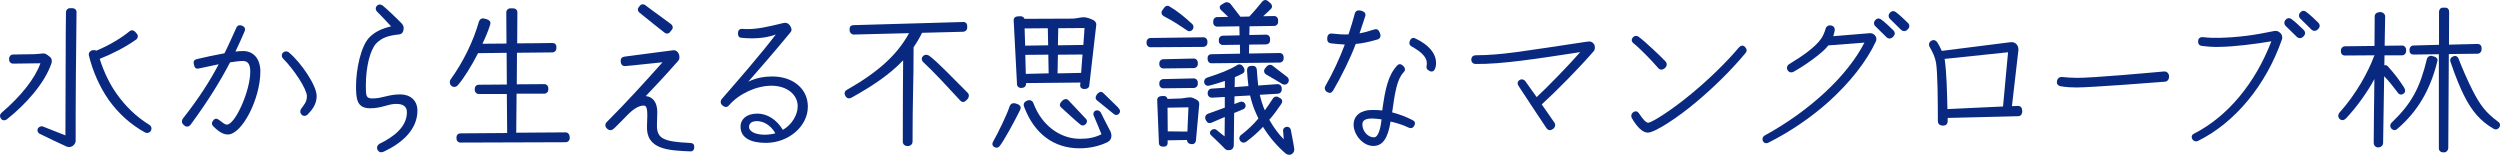
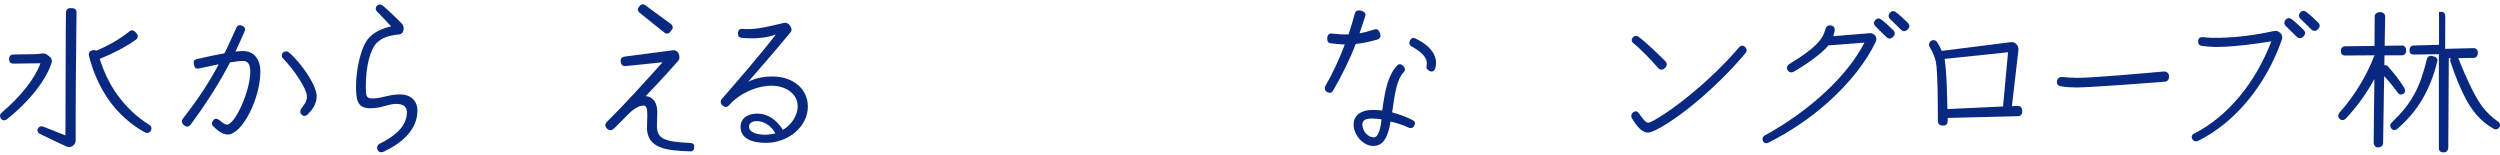
<svg xmlns="http://www.w3.org/2000/svg" id="_レイヤー_2" data-name="レイヤー 2" viewBox="0 0 502.19 31.08">
  <defs>
    <style>
      .cls-1 {
        fill: #092980;
      }
    </style>
  </defs>
  <g id="_デザイン" data-name="デザイン">
    <g>
      <path class="cls-1" d="m10.36,12.64c-1.36,4.13-5.32,8.44-8.96,11.31-.38.32-.91.28-1.19-.1-.14-.21-.21-.39-.21-.56,0-.25.14-.49.35-.67,3.85-3.29,6.69-6.86,7.77-9.91l-5.5.07c-.49,0-.8-.38-.8-.88,0-.56.32-.95.8-.95,1.37-.04,2.91-.04,4.27-.07.6-.04,1.16-.07,1.61-.14.39-.04.7.04,1.05.32l.46.35c.35.25.49.74.35,1.23ZM15.37,2.52c-.07,4.24-.21,20.97-.17,25.73,0,.38-.17.7-.49.98-.28.21-.56.31-.84.31-.14,0-.32-.04-.49-.1-1.82-.81-3.57-1.68-5.39-2.56-.39-.17-.56-.63-.42-1.01.21-.39.63-.6,1.05-.46,1.51.63,3.01,1.16,4.52,1.79.04-4.27.04-22.51.11-24.68,0-.53.35-.88.84-.88h.38c.56,0,.95.35.91.88Zm15.05,23.31c0,.14-.03.28-.1.42-.25.42-.77.59-1.19.35-2.83-1.54-5.29-3.75-7.28-6.51-1.82-2.62-3.19-5.67-3.99-8.93-.11-.46.14-.88.63-1.05.35-.07.63-.07.84.07,2.35-.95,4.9-2.42,6.72-3.92.35-.28.81-.21,1.12.14l.35.42c.28.35.18.88-.17,1.12-2.03,1.47-4.9,2.94-7.32,3.88.84,2.66,1.99,5.04,3.43,7.07,1.86,2.59,3.92,4.55,6.55,6.2.28.17.42.42.42.74Z" />
      <path class="cls-1" d="m42.89,25.41c-.42-.39-.42-.81,0-1.3.35-.38.77-.31,1.19.04.52.39,1.05.88,1.5.88,1.65,0,4.69-6.75,4.69-10.64,0-1.47-.46-2.14-1.47-2.14-.63,0-1.57.11-2.59.28-1.86,3.57-4.3,7.6-7.88,12.46-.32.46-.84.59-1.26.25l-.21-.18c-.21-.21-.32-.42-.32-.67,0-.21.07-.42.21-.59,3.26-4.13,5.46-7.63,7.18-10.89l-3.96.84c-.67.14-.88-.11-1.05-.91-.1-.6.11-.84.67-.98,1.33-.31,3.5-.8,5.5-1.16.88-1.75,1.61-3.43,2.38-5.11.14-.35.38-.52.7-.52.17,0,.35.03.56.14.46.21.59.63.42,1.05-.56,1.33-1.19,2.7-1.86,4.1.59-.07,1.12-.11,1.54-.11,2.14,0,3.47,1.61,3.47,4.13,0,5.43-3.67,12.64-6.55,12.64-1.22,0-2.28-1.05-2.87-1.61Zm17.43-2.98c0-.25.07-.46.21-.63.56-.77,1.12-1.33,1.12-2.49,0-1.4-2.62-5.39-4.8-7.56-.17-.18-.24-.39-.24-.63,0-.46.42-.8.84-.8.21,0,.42.07.63.25,2.38,2,5.53,6.58,5.53,8.72,0,1.68-.95,2.83-1.82,3.71-.17.17-.42.28-.66.28-.42,0-.81-.42-.81-.84Z" />
      <path class="cls-1" d="m75.78,30c-.14-.46.04-.88.46-1.12,2.73-1.33,5.5-3.33,5.5-6.33,0-1.3-.95-1.68-2.14-1.68-1.71,0-2.87.88-5.25.88-2.7,0-2.83-1.92-2.83-4.52,0-3.08.91-7.98,2.73-9.77,1.08-1.08,2.42-1.71,4.31-2.17-.91-.98-2.21-2.38-2.8-2.94-.35-.35-.38-.84-.04-1.19.18-.17.35-.25.6-.25.17,0,.38.07.56.21.73.59,2.76,2.49,3.85,3.64.31.35.38.67.35,1.08-.07.63-.35,1.02-.94,1.08-2.17.21-3.5.7-4.55,1.79-1.23,1.29-2.1,4.69-2.1,8.47,0,2.17.04,2.59,1.37,2.59,2,0,3.12-.81,5.53-.81,2,0,3.46,1.19,3.46,3.26,0,3.78-3.04,6.48-6.65,8.19-.21.11-.42.18-.67.18-.32,0-.59-.25-.74-.6Z" />
-       <path class="cls-1" d="m114.44,27.41v.35c0,.46-.38.81-.8.81l-21.14.07c-.46,0-.8-.35-.8-.8v-.25c0-.49.35-.8.8-.8l9.38-.07-.07-7.84h-5.64c-.46,0-.8-.38-.8-.8v-.25c0-.46.35-.81.8-.81l5.64-.04-.04-6.37-5.74.07c-1.33,2.59-2.83,5.01-4.03,6.41-.67.77-1.65.25-1.65-.56,0-.17.04-.42.21-.63,2.49-3.46,4.52-7.6,5.64-11.55.17-.49.56-.74,1.02-.63.49.1.56.14.77.24.49.21.63.6.46,1.05-.38,1.19-.91,2.49-1.54,3.78,1.61,0,3.22-.04,4.83-.04l-.04-6.27c0-.42.35-.8.8-.8h.59c.46,0,.84.31.84.8l-.04,6.23c2.38,0,4.76-.04,7.07-.07.49,0,.8.28.8.77v.32c0,.46-.38.8-.8.8l-7.11.07-.04,6.34,5.53-.04c.45,0,.8.35.8.8v.32c0,.46-.38.8-.8.8h-5.57l-.07,7.84,9.91-.07c.46,0,.8.39.8.81Z" />
      <path class="cls-1" d="m129.97,25.17c.17-3.26,0-3.96-.67-3.96-.84,0-1.86.49-3.19,1.82-2.7,2.73-2.97,3.12-3.46,3.12-.53,0-1.05-.52-1.05-1.01,0-.21.11-.46.25-.59,4.2-4.2,7.63-8.02,11.24-12.04-5.57.56-7.14.77-7.53.77-.25,0-.49-.07-.63-.25-.18-.17-.25-.46-.25-.88s.28-.7.74-.77c4.94-.63,9.62-1.29,9.87-1.29.66-.04,1.19.59,1.19,1.4,0,.32-.07.53-.28.77-2.59,2.94-4.55,5.01-6.48,7.04,1.47.14,2.31,1.33,2.31,3.22,0,.67-.07,2.06-.07,2.66,0,2.59,1.16,3.29,6.72,3.54.46,0,.77.25.77.7v.25c0,.42-.28.74-.7.74h-.07c-4.48-.18-9-.39-8.71-5.22Zm-1.54-22.65c-.31-.25-.42-.7-.14-1.05l.25-.32c.17-.21.35-.28.56-.28s.42.07.63.25c1.79,1.37,3.68,2.66,5.04,3.71.38.28.49.77.21,1.12l-.39.49c-.31.39-.77.39-1.12.11-1.4-1.08-2.94-2.35-5.04-4.03Z" />
      <path class="cls-1" d="m148.75,25.45c0-1.44,1.12-2.63,3.4-2.63,1.96,0,3.85,1.19,5.11,3.26,1.72-.95,2.98-2.94,2.98-4.73,0-2.38-2.21-4.13-5.25-4.13s-6.51,1.58-8.54,3.92c-.38.46-.8.46-1.33.04-.25-.21-.35-.46-.35-.7,0-.17.07-.46.25-.63,3.29-3.78,7.84-9,10.82-12.92-.98.39-2.66.77-4.83.77-.67,0-1.43-.04-2.1-.11-.42-.04-.67-.28-.67-.88,0-.67.35-.95.91-.91.32.04.74.04,1.05.04,2.03,0,4.03-.46,7.18-1.22.18-.04.25-.04.32-.04.42,0,.77.21,1.01.59.35.53.39.98.07,1.33-3.78,4.59-6.41,7.53-8.47,9.91,1.58-.77,3.22-1.05,4.83-1.05,4.13,0,7.14,2.45,7.14,6.06,0,3.96-3.88,7.28-8.44,7.28-2.97,0-5.08-.98-5.08-3.25Zm7,1.33c-.91-1.65-2.42-2.45-3.68-2.45-1.16,0-1.61.52-1.61,1.19,0,.77,1.05,1.54,3.19,1.54.59,0,1.47-.1,2.1-.28Z" />
-       <path class="cls-1" d="m183.52,9.49c0,7.67-.21,10.05-.21,19.01,0,.35-.32.84-.98.84-.59,0-.98-.38-.98-.84,0-7.6.04-12.95.07-16.38-2.73,2.87-6.2,5.18-10.43,7.53-.49.25-.95.07-1.19-.42-.07-.14-.14-.28-.14-.46,0-.28.14-.56.42-.7,6.37-3.61,10.15-7.07,12.53-11.41l-11.17.28c-.42-.04-.77-.42-.77-.84v-.35c0-.46.35-.7.8-.7l21.95-.63h.14c.42,0,.73.32.73.81v.38c0,.42-.42.77-.84.77l-8.23.21c-.52,1.05-1.08,2-1.71,2.91Zm11.1,9.7c0,.31-.14.63-.42.88-.56.56-.94.56-1.43,0-2.31-2.49-5.18-5.64-7.28-7.56-.88-.8.21-2.03,1.22-1.26,1.54,1.12,4.48,4.2,7.63,7.35.18.14.28.38.28.6Z" />
-       <path class="cls-1" d="m204.88,22.16c-1.05,2.14-3.29,6.27-4.1,7.21-.28.35-.63.38-1.05.17-.25-.14-.38-.35-.38-.63,0-.14.04-.28.14-.46,1.12-1.96,2.87-5.67,3.26-6.93.24-.74.7-.95,1.47-.67.77.25.98.67.67,1.29Zm.32-4.48c-.53,0-.91-.31-.91-.8l-.67-12.85c0-.42.31-.7.77-.74l.6-.03c.38,0,.7.21.8.52l9.66-.04c.59,0,1.68-.28,2.24-.28.46,0,1.19.21,1.82.52.46.18.77.63.7,1.05l-1.4,12.15c-.07.49-.42.7-.98.7s-.91-.31-.84-.84l.04-.46-10.92.11v.17c0,.49-.39.8-.91.8Zm17.78,8.54c.52,1.02.31,1.96-.6,2.38-1.75.81-3.57,1.19-5.53,1.19-5.18,0-9.07-2.94-11.1-8.26-.24-.59-.1-1.01.53-1.29.56-.28,1.12-.07,1.33.53,1.58,4.27,5.22,7.11,9.31,7.11,1.79,0,2.98-.25,4.34-.91-.49-1.16-.91-2.28-1.54-3.71-.21-.46,0-.84.28-1.01.35-.17.88-.11,1.16.42.59,1.19.7,1.44,1.82,3.57Zm-17.05-17.05l4.62-.07-.07-3.43-4.66.04.11,3.46Zm.14,5.67l4.58-.11-.07-3.75-4.62.04.1,3.82Zm11.1-.21l.28-3.68-4.94.04-.07,3.75,4.73-.1Zm-4.59-8.96l-.07,3.43,5.11-.07.24-3.4-5.29.04Zm2.06,14.49l3.47,3.68c.32.31.32.73,0,1.08-.35.35-.77.38-1.16.04-1.01-.81-2.77-2.45-3.81-3.4-.39-.38-.28-.8.21-1.29.42-.42.98-.49,1.29-.11Zm10.36,2.21c0,.14-.07.28-.21.46-.32.35-.74.35-1.05.07l-3.33-2.7c-.39-.28-.42-.7-.1-1.19.42-.56.94-.73,1.33-.31.7.7,1.75,1.71,2.9,2.83.25.28.46.56.46.84Z" />
-       <path class="cls-1" d="m241.74,9.42l-10.61.07c-.46,0-.81-.35-.81-.81v-.25c0-.45.35-.8.81-.8l10.61-.14c.46,0,.8.38.8.8v.32c0,.46-.38.8-.8.8Zm-.84,11.48l-.67,7.39c-.07.42-.39.7-.81.67l-.28-.04c-.42-.07-.7-.35-.7-.8l-3.89.07v.56c0,.42-.28.7-.7.7h-.35c-.39,0-.7-.28-.7-.67l-.35-8.72c0-.42.31-.7.73-.74l.53-.04c.38-.04.77.21.8.59l2.84-.1c.84-.11,1.19-.21,1.75-.21.42,0,.88.25,1.26.46s.56.49.53.88Zm-8.02-7.95v-.25c0-.46.38-.8.8-.8l6.12-.14c.46,0,.81.38.81.8v.32c0,.46-.38.8-.81.8l-6.12.07c-.46,0-.8-.39-.8-.81Zm0,3.75c0-.46.38-.81.8-.81l6.12-.14c.46,0,.81.38.81.8v.32c0,.46-.38.8-.81.8l-6.12.07c-.46,0-.8-.38-.8-.8v-.25Zm.56-14.56l.42-.6c.25-.35.67-.49,1.01-.28,1.72,1.01,3.01,2.1,4.59,3.54.74.67-.11,1.89-.98,1.33-1.64-1.08-2.41-1.68-4.69-2.87-.39-.21-.63-.67-.35-1.12Zm5.08,24.29l.21-4.87-4.2.07.04,4.76,3.96.04Zm20.44,4.66c-.25,0-.52-.1-.7-.25-1.79-1.54-3.33-3.36-4.55-5.36-1.01,1.09-2.13,2.07-3.36,2.98-.35.28-.91.25-1.19-.14-.32-.39-.25-.91.17-1.23,1.33-1.01,2.45-2.1,3.46-3.29-.17-.32-.31-.67-.46-.98-.59-1.29-.94-2.49-1.22-3.64l-3.12.17c0,.49-.04,1.01-.04,1.54l1.26-.46c.46-.07.84.14.98.59.11.39-.07.74-.42.91l-1.86.77-.07,6.44c0,.49-.24.88-.66.98-.74.14-.95,0-1.51-.63-.42-.42-1.19-1.19-2.34-2.27-.81-.67.32-1.72,1.08-1.09.21.18.88.74,1.58,1.26l.04-3.89-2.7,1.16c-.42.17-.81.04-1.08-.49-.35-.56-.11-1.12.42-1.33l3.36-1.22v-2.14l-2.56.14c-.53,0-.88-.35-.88-.88,0-.56.35-.94.84-.94l2.62-.18v-1.36c-1.12.38-2.21.7-3.01.91-.63.18-1.02-.07-1.15-.59-.07-.46.17-.84.56-.98,2.59-.84,4.48-1.54,6.06-2.52.38-.28.88-.14,1.12.21l.25.35c.21.42.14.91-.25,1.12-.46.25-1.01.49-1.58.74,0,.46-.04,1.16-.04,2l2.77-.21c-.14-1.01-.21-2.03-.28-3.12,0-.56.25-.88.7-.91l.31-.04c.49-.04.88.21.95.74.07,1.16.18,2.21.28,3.22l3.85-.28c.53,0,.88.35.88.88v.21c0,.46-.35.84-.84.84l-3.57.21c.17.77.66,2.42,1.01,3.12.56-.77,1.12-1.58,1.68-2.45.24-.31.7-.42,1.01-.21l.46.25c.42.25.42.74.17,1.12-.77,1.12-1.54,2.21-2.42,3.19.91,1.58,1.89,2.91,2.91,3.92l-.14-1.71c-.04-.46.35-.77.74-.8.39-.04.74.24.81.59.35,1.75.7,3.68.7,3.96,0,.6-.46,1.08-1.05,1.08Zm-16.38-19.15v-.35c0-.42.32-.7.74-.7l5.78-.11-.03-1.79-3.43.04c-.45,0-.8-.32-.8-.74v-.35c0-.42.35-.77.8-.77l3.36-.07-.04-1.82-4.48.07c-.42,0-.77-.35-.77-.77v-.35c0-.42.35-.8.77-.8l2.24-.04c-.7-.7-1.16-1.08-1.47-1.4-.35-.35-.31-.8.11-1.05l.7-.42c.38-.17.88-.07,1.19.35.52.7,1.5,1.93,1.92,2.49l1.79-.04c.81-.84,2.17-2.45,2.56-2.97.17-.21.42-.35.66-.35.18,0,.32.07.46.17l.63.53c.31.32.35.8,0,1.12-.53.53-1.02.98-1.54,1.44l2.24-.04c.42,0,.77.35.77.8v.42c0,.42-.35.77-.77.77l-4.97.07-.04,1.75,3.36-.07c.46,0,.8.35.8.77v.42c0,.46-.38.77-.8.77l-3.4.04-.03,1.79,6.16-.1c.46,0,.8.35.8.8v.35c0,.42-.38.77-.8.77l-13.72.14c-.42,0-.74-.35-.74-.77Zm13.06,1.26c1.4,1.12,1.93,1.47,2.87,2.21.91.7.04,2.03-.98,1.44-1.05-.67-1.65-.98-3.15-1.86-.46-.25-.6-.8-.28-1.22l.38-.46c.35-.35.81-.39,1.16-.11Z" />
      <path class="cls-1" d="m266.11,17.78c0-.17.03-.35.14-.53,1.44-2.49,2.84-5.5,3.89-8.3-1.16-.07-1.92-.14-2.83-.25-.56-.1-.74-.46-.7-1.08.04-.59.39-.95.95-.88,1.16.14,2.28.21,3.33.17.46-1.4.95-2.98,1.26-4.2.11-.42.42-.63.84-.63.11,0,.35.04.46.07.67.21.95.53.8,1.09-.28.91-.8,2.38-1.15,3.46.98-.17,1.96-.46,2.91-.77.63-.18.94.03,1.19.73.24.6.07,1.08-.46,1.26-1.68.49-3.08.8-4.41.91-1.01,2.76-2.98,6.72-4.55,9.38-.32.49-.63.56-1.19.28-.32-.18-.46-.46-.46-.74Zm5.81,7.18c0-1.75,1.47-2.87,3.67-2.87.84,0,1.51.03,2.07.1.59-4.31,1.19-7.14,3.04-9.07.35-.35.77-.28,1.19.14s.46.88.04,1.29c-1.33,1.4-1.75,4.2-2.28,8.02,1.47.39,2.8.88,4.2,1.61.42.25.49.6.24,1.08-.24.46-.66.6-1.19.35-1.12-.56-2.62-.98-3.57-1.19-.53,3.36-1.58,4.9-3.47,4.9-2.03,0-3.96-2.17-3.96-4.38Zm5.6-.98c-.7-.1-1.26-.17-1.89-.17-1.26,0-1.96.31-1.96,1.19,0,1.29,1.05,2.59,2.31,2.59.88,0,1.33-1.68,1.54-3.61Zm9.03-10.57c0-.1.07-.46.07-.7,0-1.15-.95-2.21-3.08-3.39-.46-.28-.52-.67-.32-1.16.25-.53.63-.67,1.12-.42,2.62,1.22,4.13,2.97,4.13,4.9,0,.49-.07.88-.25,1.26-.21.49-.7.59-1.12.32-.42-.25-.56-.42-.56-.81Z" />
-       <path class="cls-1" d="m311.34,26.15c-.24,0-.49-.14-.7-.42-2.03-3.01-3.71-5.6-5.6-8.47-.28-.42-.25-.84.17-1.16.38-.28.91-.17,1.19.21l2.28,3.19c2.24-2.07,6.48-6.44,8.75-9.03-8.47,1.3-15.75,2.45-21.04,2.38-.49,0-.84-.38-.84-.88v-.07c.04-.49.39-.8.88-.8,5.22,0,10.12-.91,22.16-2.7.21-.04.49-.07.67-.07.38,0,.73.21.94.56.14.18.17.42.17.67,0,.28-.07.56-.24.73-2.94,3.4-7.46,7.98-10.43,10.68l2.55,3.67c.28.42.14.95-.28,1.26-.18.14-.42.24-.63.24Z" />
      <path class="cls-1" d="m327.79,23.7c-.07-.1-.1-.28-.1-.42,0-.31.14-.56.38-.73.46-.32.88-.21,1.15.21.77,1.15,1.4,1.89,1.86,1.89.67,0,4.55-2.38,8.72-5.85,3.22-2.66,6.76-6.02,9.52-9.28.35-.39.81-.49,1.19-.11.21.21.35.46.35.7,0,.17-.07.35-.21.53-2.87,3.43-6.2,6.72-9.77,9.73-3.96,3.36-8.51,6.27-9.87,6.27-1.01,0-2.13-1.05-3.22-2.94Zm.35-14.98c-.42-.35-.49-.8-.14-1.19.18-.21.38-.32.63-.32s.38.07.52.17c1.16.84,4.31,3.78,5.39,4.94.38.38.35.95-.07,1.33-.49.46-1.05.46-1.43-.04-1.29-1.5-3.68-3.96-4.9-4.9Z" />
      <path class="cls-1" d="m354.81,28.77c-.28,0-.53-.14-.67-.42-.07-.14-.1-.28-.1-.39,0-.35.21-.63.49-.77,4.48-2.45,8.65-5.46,12.08-8.65,3.54-3.29,6.23-6.69,7.91-9.98l-7.25.56c-1.12,1.54-4.83,4.1-6.97,5.29-.49.25-.95.14-1.23-.35-.24-.42-.07-.94.35-1.19,2.62-1.58,5.25-3.4,6.44-5.15.35-.53.67-1.26.84-1.89.14-.56.63-.84,1.19-.7.52.14.77.56.63,1.16l-.25.98,7.25-.6c.49-.04.84.11,1.16.49.28.35.31.77.14,1.16-1.89,4.06-5.22,8.26-9.52,12.15-3.64,3.25-7.88,6.09-12.08,8.19-.14.07-.28.11-.42.11Zm24.12-21.32c-1.23-1.23-1.44-1.4-2.21-2.17-.18-.18-.28-.39-.28-.63,0-.46.46-.94.91-.94.14,0,.35.07.49.17.63.42,2,1.71,2.49,2.21.17.17.28.42.28.63,0,.46-.56,1.02-1.01,1.02-.25,0-.49-.11-.67-.28Zm2.94-1.47c-1.22-1.22-1.43-1.4-2.21-2.17-.17-.17-.28-.38-.28-.63,0-.46.46-.95.91-.95.14,0,.35.07.49.17.63.42,1.99,1.72,2.48,2.21.18.17.28.42.28.63,0,.46-.56,1.01-1.01,1.01-.25,0-.49-.1-.67-.28Z" />
      <path class="cls-1" d="m389.27,24.36c0-3.85-.04-9.94-.38-11.83-.21-1.05-.63-2.03-1.26-3.08-.1-.17-.14-.32-.14-.49,0-.25.1-.53.35-.7.18-.14.38-.21.56-.21.24,0,.52.14.7.38.28.39.63,1.05.95,1.79l13.86-1.75c.91-.1,1.61.63,1.54,1.58l-1.3,11.27,1.19-.04c.56,0,.84.32.88.98v.1c0,.56-.31.98-.8.98l-14.18.35v.63c0,.56-.32.91-.91.91-.67,0-1.05-.32-1.05-.88Zm13.09-2.97l1.01-10.89-12.74,1.33c.42,2.91.49,6.83.56,10.08l11.17-.52Z" />
      <path class="cls-1" d="m413.91,17.33c-.49-.11-.74-.42-.74-.84,0-.07.04-.25.07-.39.11-.35.42-.67,1.02-.63.56.07,2.06.17,3.01.17,3.19,0,14.11-.98,17.47-1.29.53,0,.95.38.98.98,0,.59-.28,1.01-.8,1.08-2.07.17-14.95,1.16-17.78,1.16-.81,0-2.14-.04-3.22-.25Z" />
      <path class="cls-1" d="m441.13,28.39c-.28,0-.56-.14-.73-.42-.11-.17-.14-.31-.14-.49,0-.25.14-.46.46-.63,6.76-3.43,12.32-10.15,15.54-18.55-3.12.53-7.46,1.08-10.43,1.12-1.33.04-2.56-.07-3.57-.21-.52-.07-.77-.46-.7-1.05.07-.53.46-.74.95-.7,1.26.14,2.31.17,3.29.14,3.81-.1,7-.52,11.03-1.37.53-.1.88.04,1.29.46.28.28.42.74.28,1.19-3.22,9.28-9.49,16.8-16.91,20.44-.07.04-.21.07-.35.07Zm20.23-21c-1.22-1.22-1.44-1.4-2.21-2.17-.18-.17-.28-.38-.28-.63,0-.46.46-.95.91-.95.14,0,.35.07.49.17.63.42,2,1.71,2.49,2.21.17.17.28.42.28.63,0,.46-.56,1.02-1.01,1.02-.25,0-.49-.11-.67-.28Zm2.94-1.47c-1.23-1.23-1.44-1.4-2.21-2.17-.17-.17-.28-.38-.28-.63,0-.46.46-.95.91-.95.14,0,.35.07.49.18.63.42,1.99,1.71,2.48,2.21.18.17.28.42.28.63,0,.46-.56,1.01-1.01,1.01-.25,0-.49-.1-.67-.28Z" />
-       <path class="cls-1" d="m478.92,15.33l-.21,13.37c0,.53-.42.91-1.01.91-.53,0-.88-.42-.88-.95.03-3.88.07-8.23.14-12.78-1.5,2.77-3.54,5.6-5.71,7.91-.38.38-.84.46-1.23.14-.21-.17-.32-.42-.32-.67,0-.21.07-.42.21-.59,3.5-3.89,5.81-8.3,6.9-11.17.03-.14.1-.25.17-.32v-.07l-5.95.04c-.49,0-.8-.35-.8-.8v-.21c0-.46.38-.84.8-.84l5.95-.07c0-1.96.04-3.92.04-5.92,0-.49.35-.8.95-.88.59-.07,1.15.32,1.15.88l-.1,5.88,3.54-.04c.42,0,.77.39.77.81v.31c0,.46-.35.84-.77.84h-3.57c0,.67-.03,1.33-.03,2,.24-.07.49,0,.66.17,1.51,1.68,2.21,2.62,3.33,4.34.28.46.24.98-.14,1.19-.42.32-.88.21-1.16-.21-1.08-1.44-1.75-2.28-2.73-3.29Zm10.68-3.01c-1.4,5.71-3.96,10.08-8.02,13.55-.38.38-.81.31-1.09.07-.38-.31-.52-.91-.04-1.33,3.99-3.82,5.67-6.97,7.07-12.81.14-.42.56-.67.98-.56l.53.14c.46.14.74.56.56.95Zm2.31-1.47l-.11,18.94c-.04.42-.38.81-.8.81h-.32c-.49-.04-.81-.42-.77-.88V10.89l-5.08.07c-.49,0-.81-.28-.81-.73v-.28c0-.46.35-.81.77-.81l5.15-.14V2.38c0-.46.32-.84.77-.84h.52c.49,0,.77.42.74.88l-.03,6.55,5.67-.14c.46-.04.88.28.88.77v.35c0,.42-.35.84-.8.84l-5.78.07Zm10.29,14.25c0,.59-.67,1.19-1.33.74-2.56-1.47-4.34-3.5-5.92-6.69-.74-1.47-1.68-3.68-2.7-6.72-.18-.46.04-.88.49-1.08.38-.21.88-.14,1.12.42.46,1.26,1.93,4.69,2.87,6.48,1.4,2.7,2.52,4.34,5.08,6.2.28.21.39.42.39.67Z" />
+       <path class="cls-1" d="m478.92,15.33l-.21,13.37c0,.53-.42.91-1.01.91-.53,0-.88-.42-.88-.95.03-3.88.07-8.23.14-12.78-1.5,2.77-3.54,5.6-5.71,7.91-.38.38-.84.46-1.23.14-.21-.17-.32-.42-.32-.67,0-.21.07-.42.21-.59,3.5-3.89,5.81-8.3,6.9-11.17.03-.14.1-.25.17-.32v-.07l-5.95.04c-.49,0-.8-.35-.8-.8v-.21c0-.46.38-.84.8-.84l5.95-.07c0-1.96.04-3.92.04-5.92,0-.49.35-.8.95-.88.59-.07,1.15.32,1.15.88l-.1,5.88,3.54-.04c.42,0,.77.39.77.81v.31c0,.46-.35.84-.77.84h-3.57c0,.67-.03,1.33-.03,2,.24-.07.49,0,.66.17,1.51,1.68,2.21,2.62,3.33,4.34.28.46.24.98-.14,1.19-.42.32-.88.21-1.16-.21-1.08-1.44-1.75-2.28-2.73-3.29Zm10.68-3.01c-1.4,5.71-3.96,10.08-8.02,13.55-.38.38-.81.31-1.09.07-.38-.31-.52-.91-.04-1.33,3.99-3.82,5.67-6.97,7.07-12.81.14-.42.56-.67.98-.56l.53.14c.46.14.74.56.56.95Zm2.31-1.47l-.11,18.94c-.04.42-.38.81-.8.81h-.32c-.49-.04-.81-.42-.77-.88V10.89l-5.08.07c-.49,0-.81-.28-.81-.73v-.28c0-.46.35-.81.77-.81l5.15-.14V2.38h.52c.49,0,.77.42.74.88l-.03,6.55,5.67-.14c.46-.04.88.28.88.77v.35c0,.42-.35.84-.8.84l-5.78.07Zm10.29,14.25c0,.59-.67,1.19-1.33.74-2.56-1.47-4.34-3.5-5.92-6.69-.74-1.47-1.68-3.68-2.7-6.72-.18-.46.04-.88.49-1.08.38-.21.88-.14,1.12.42.46,1.26,1.93,4.69,2.87,6.48,1.4,2.7,2.52,4.34,5.08,6.2.28.21.39.42.39.67Z" />
    </g>
  </g>
</svg>